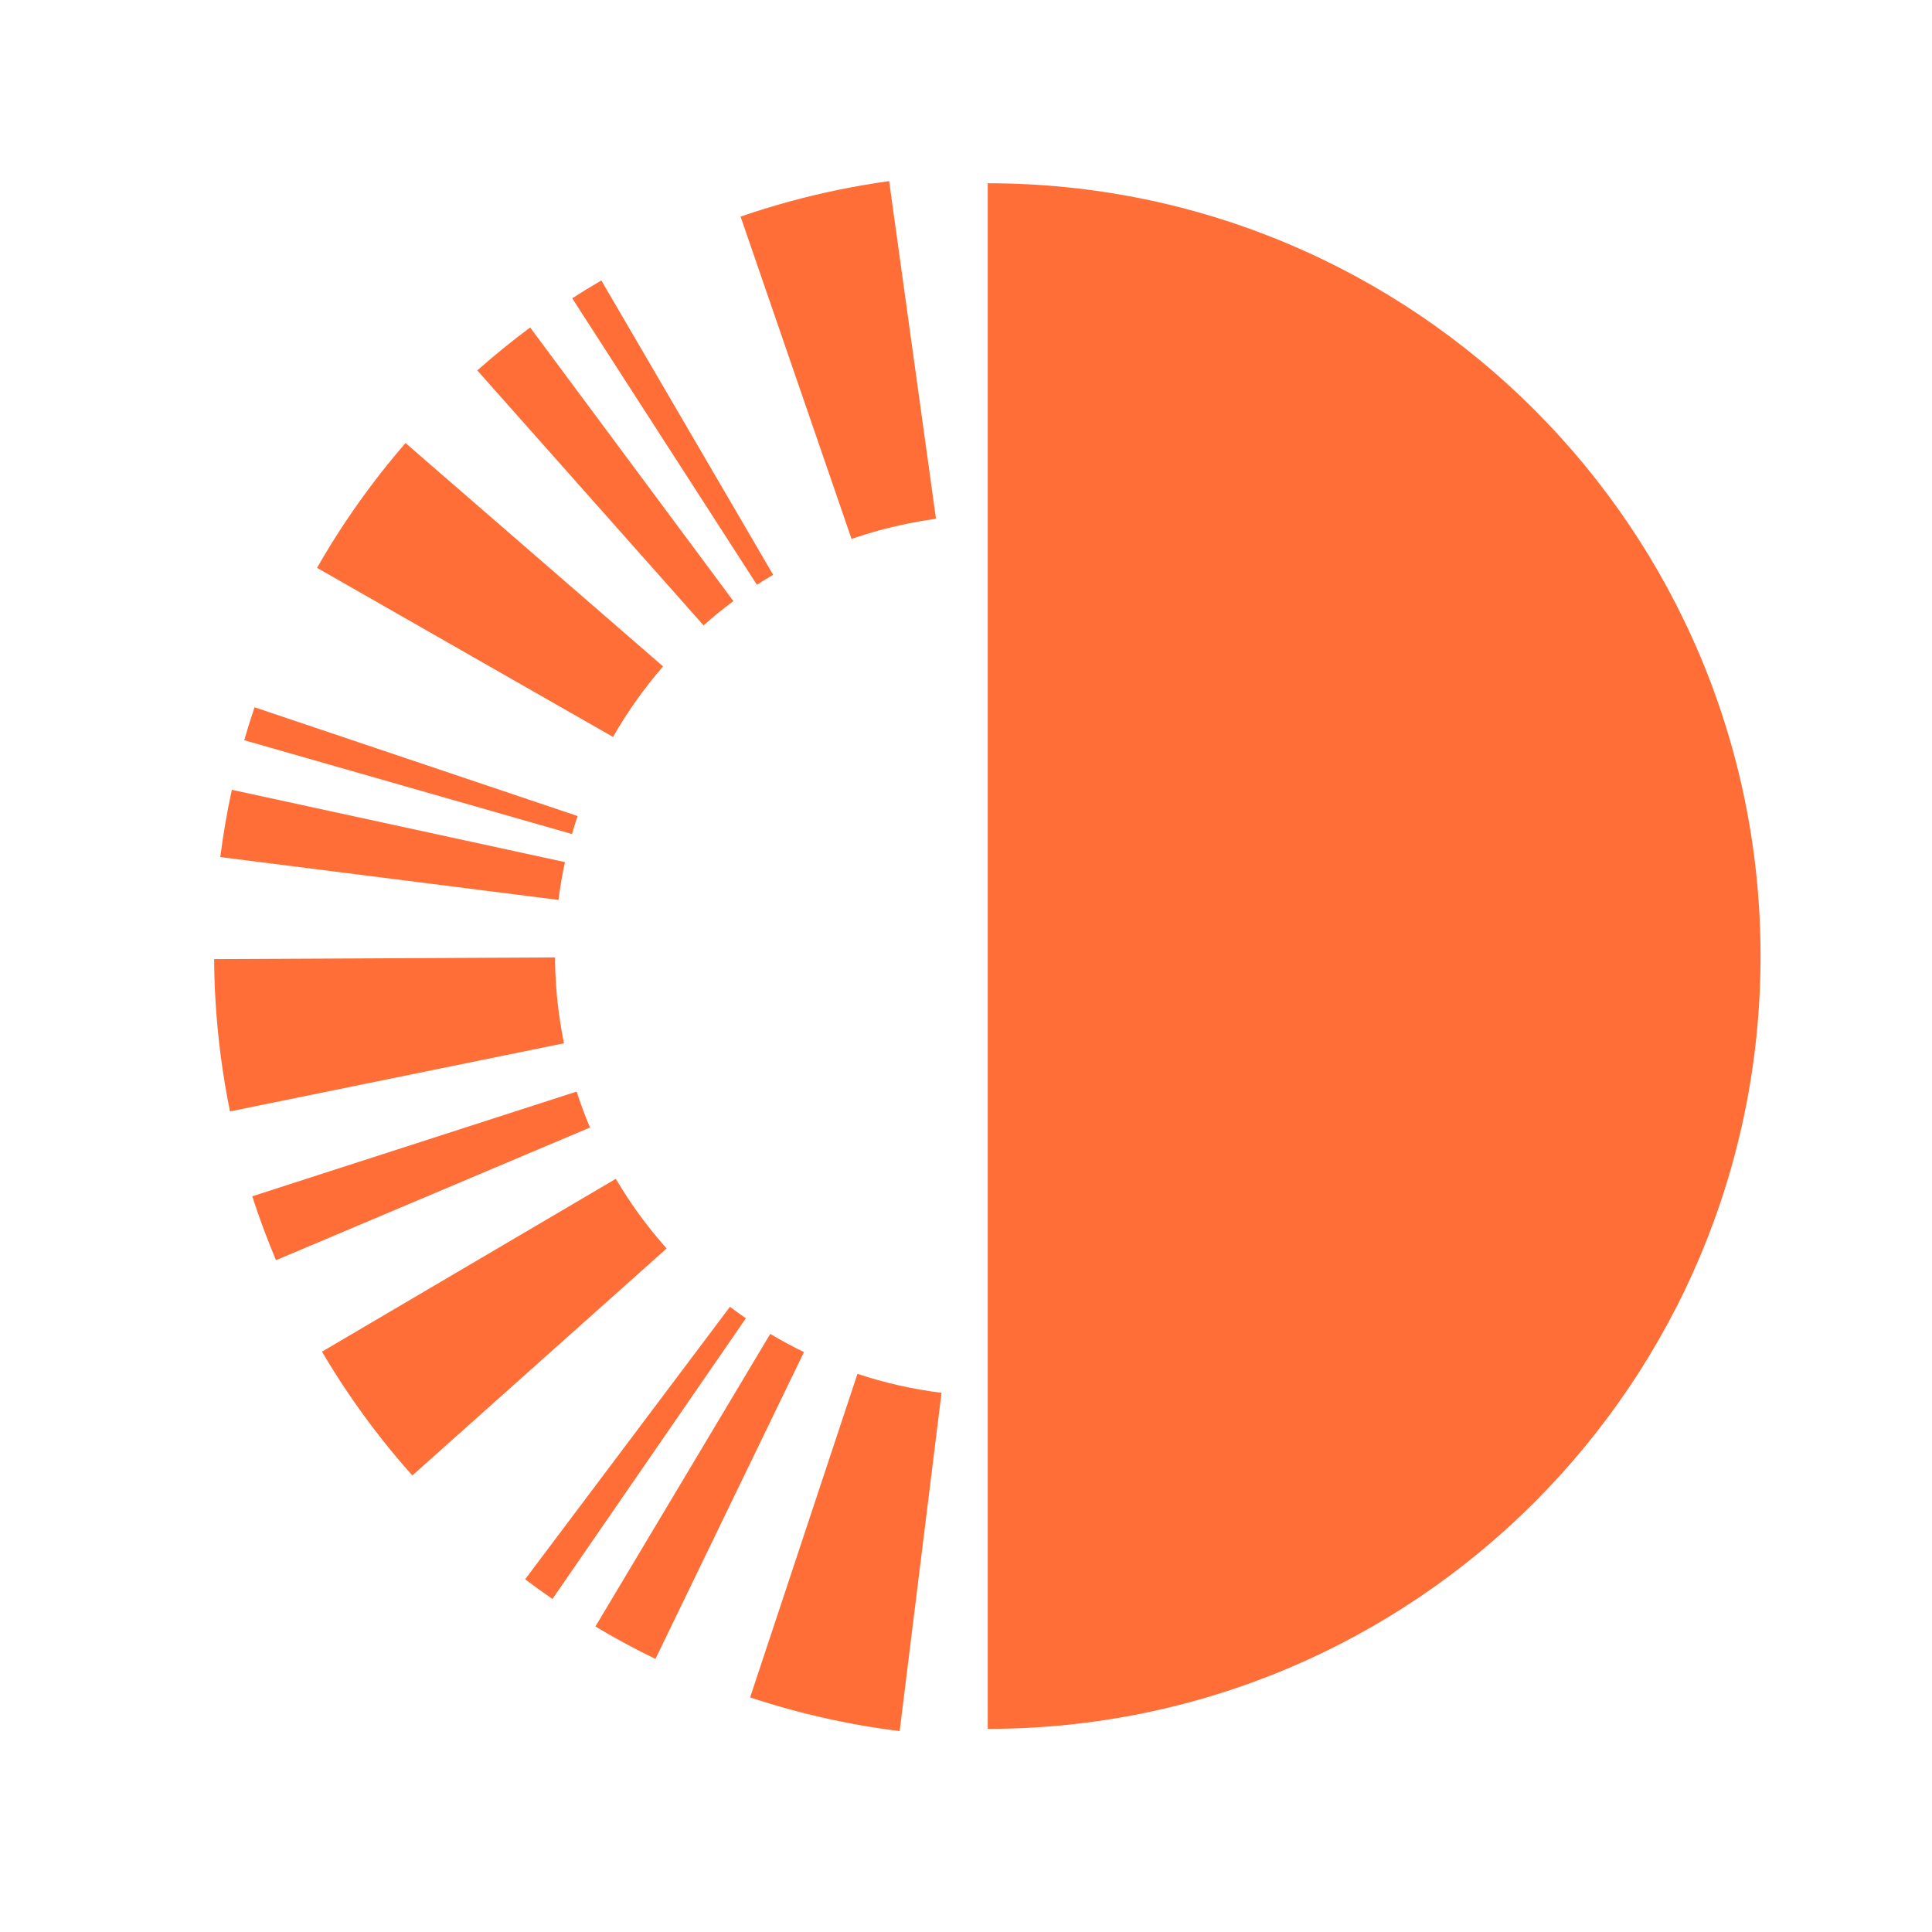
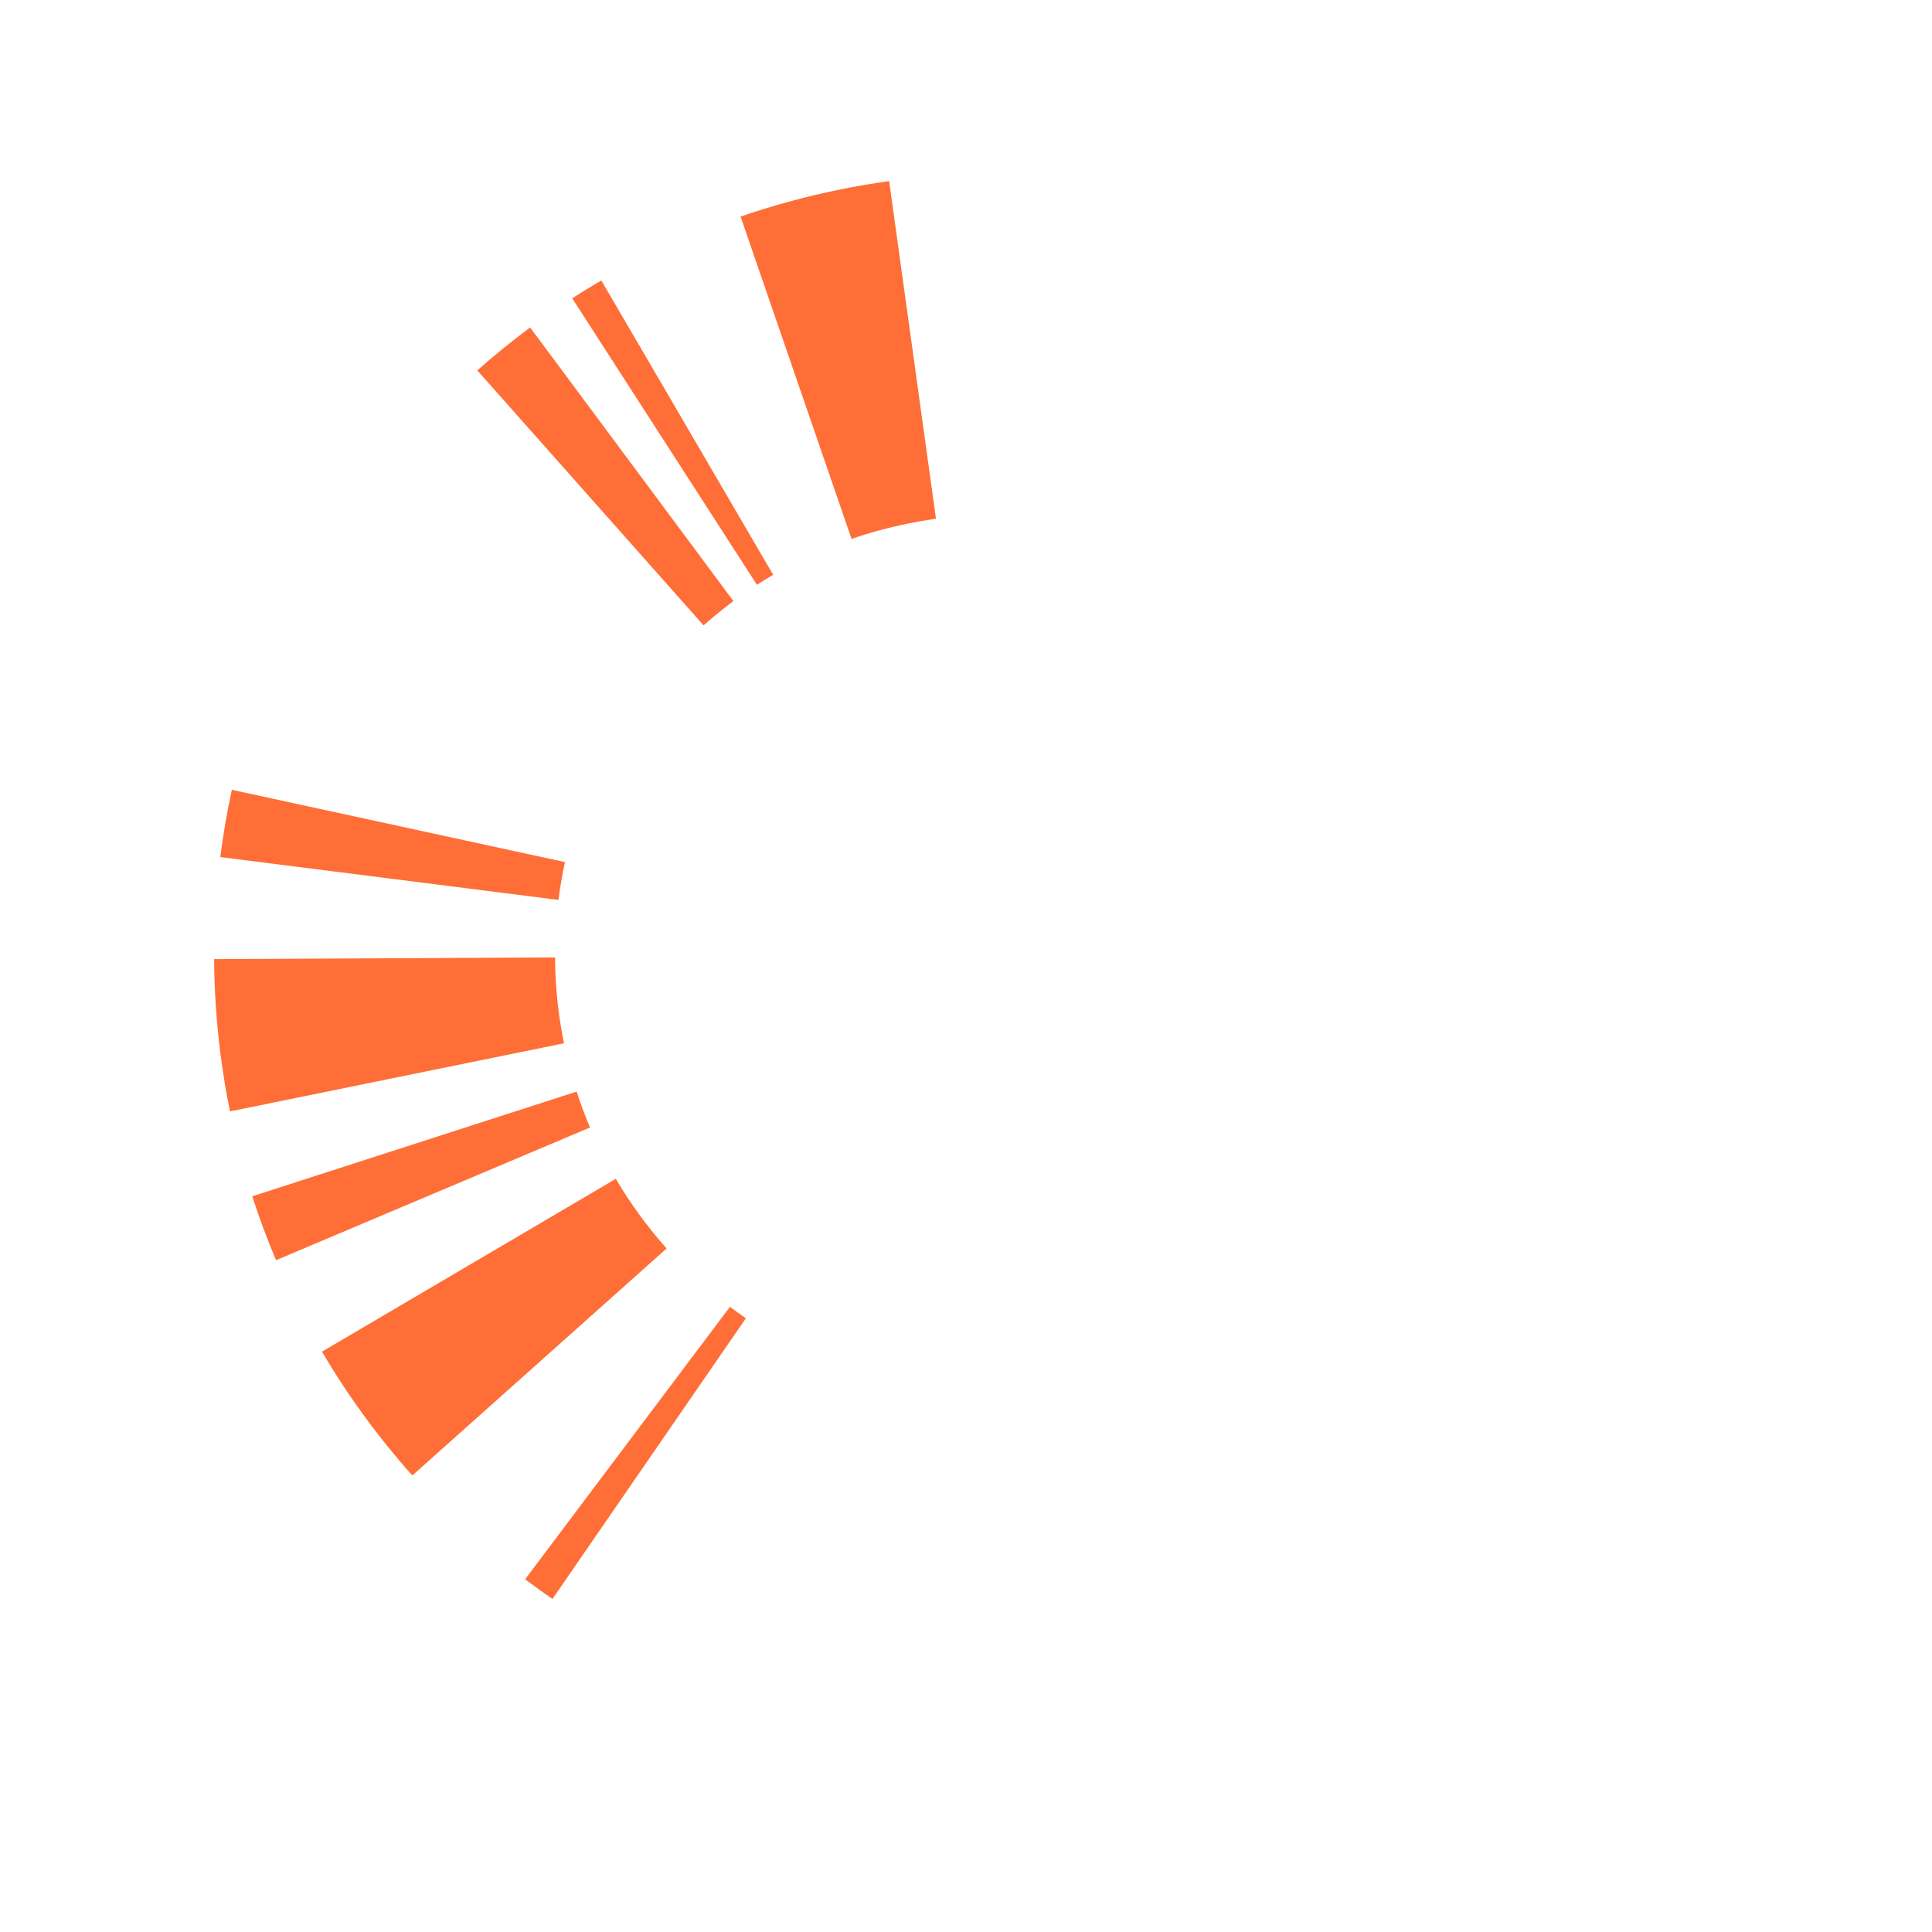
<svg xmlns="http://www.w3.org/2000/svg" id="Camada_1" viewBox="0 0 500 500">
  <defs>
    <style>.cls-1{fill:#ff6e37;}</style>
  </defs>
-   <path class="cls-1" d="m255.63,47.43c110.46,0,200,89.54,200,200s-89.54,200-200,200" />
  <path class="cls-1" d="m159.37,305.08l-76.04,44.73c6.7,11.39,14.56,22.17,23.38,32.04l65.81-58.75c-4.96-5.56-9.39-11.63-13.15-18.02Z" />
  <path class="cls-1" d="m188.91,338.2l-53.01,70.52c2.33,1.75,4.68,3.44,7.07,5.09l50.06-72.64c-1.39-.96-2.77-1.95-4.12-2.97Z" />
-   <path class="cls-1" d="m194.12,439.28c12.57,4.17,25.6,7.11,38.71,8.73l10.84-87.55c-7.36-.91-14.68-2.56-21.76-4.91l-27.78,83.74Z" />
  <path class="cls-1" d="m143.83,253.79c-.12-2.01-.18-4.01-.19-6.01l-88.22.44c.02,3.57.13,7.2.35,10.78.57,9.57,1.83,19.2,3.75,28.63l86.44-17.63c-1.09-5.35-1.81-10.81-2.13-16.22Z" />
  <path class="cls-1" d="m149.24,282.5l-83.96,27.1c1.8,5.56,3.87,11.13,6.15,16.54l81.26-34.34c-1.29-3.05-2.45-6.18-3.46-9.31Z" />
-   <path class="cls-1" d="m199.34,345.21l-45.25,75.73c5.03,3.01,10.26,5.83,15.54,8.39l38.44-79.41c-2.97-1.44-5.91-3.02-8.74-4.71Z" />
-   <path class="cls-1" d="m149.48,211.19l-83.61-28.15c-.95,2.82-1.83,5.66-2.66,8.53l84.82,24.28c.45-1.57.93-3.12,1.45-4.66Z" />
-   <path class="cls-1" d="m171.6,172.46l-66.65-57.8c-8.64,9.97-16.35,20.83-22.9,32.3l76.6,43.76c3.7-6.48,8.06-12.62,12.95-18.26Z" />
  <path class="cls-1" d="m146.21,223.11l-86.21-18.71c-1.25,5.75-2.25,11.6-2.99,17.41l87.52,11.09c.41-3.26.98-6.55,1.68-9.79Z" />
  <path class="cls-1" d="m189.81,155.57l-52.61-70.82c-4.71,3.5-9.31,7.24-13.68,11.11l58.56,65.98c2.46-2.18,5.06-4.3,7.73-6.28Z" />
  <path class="cls-1" d="m234.93,135.5c2.41-.49,4.87-.91,7.3-1.25l-12.12-87.38c-4.27.59-8.58,1.33-12.81,2.19-8.69,1.77-17.31,4.13-25.64,6.99l28.72,83.42c4.71-1.62,9.61-2.96,14.55-3.96Z" />
  <path class="cls-1" d="m200.1,148.77l-44.48-76.19c-2.55,1.49-5.06,3.03-7.53,4.62l47.8,74.14c1.38-.89,2.78-1.75,4.2-2.58Z" />
</svg>